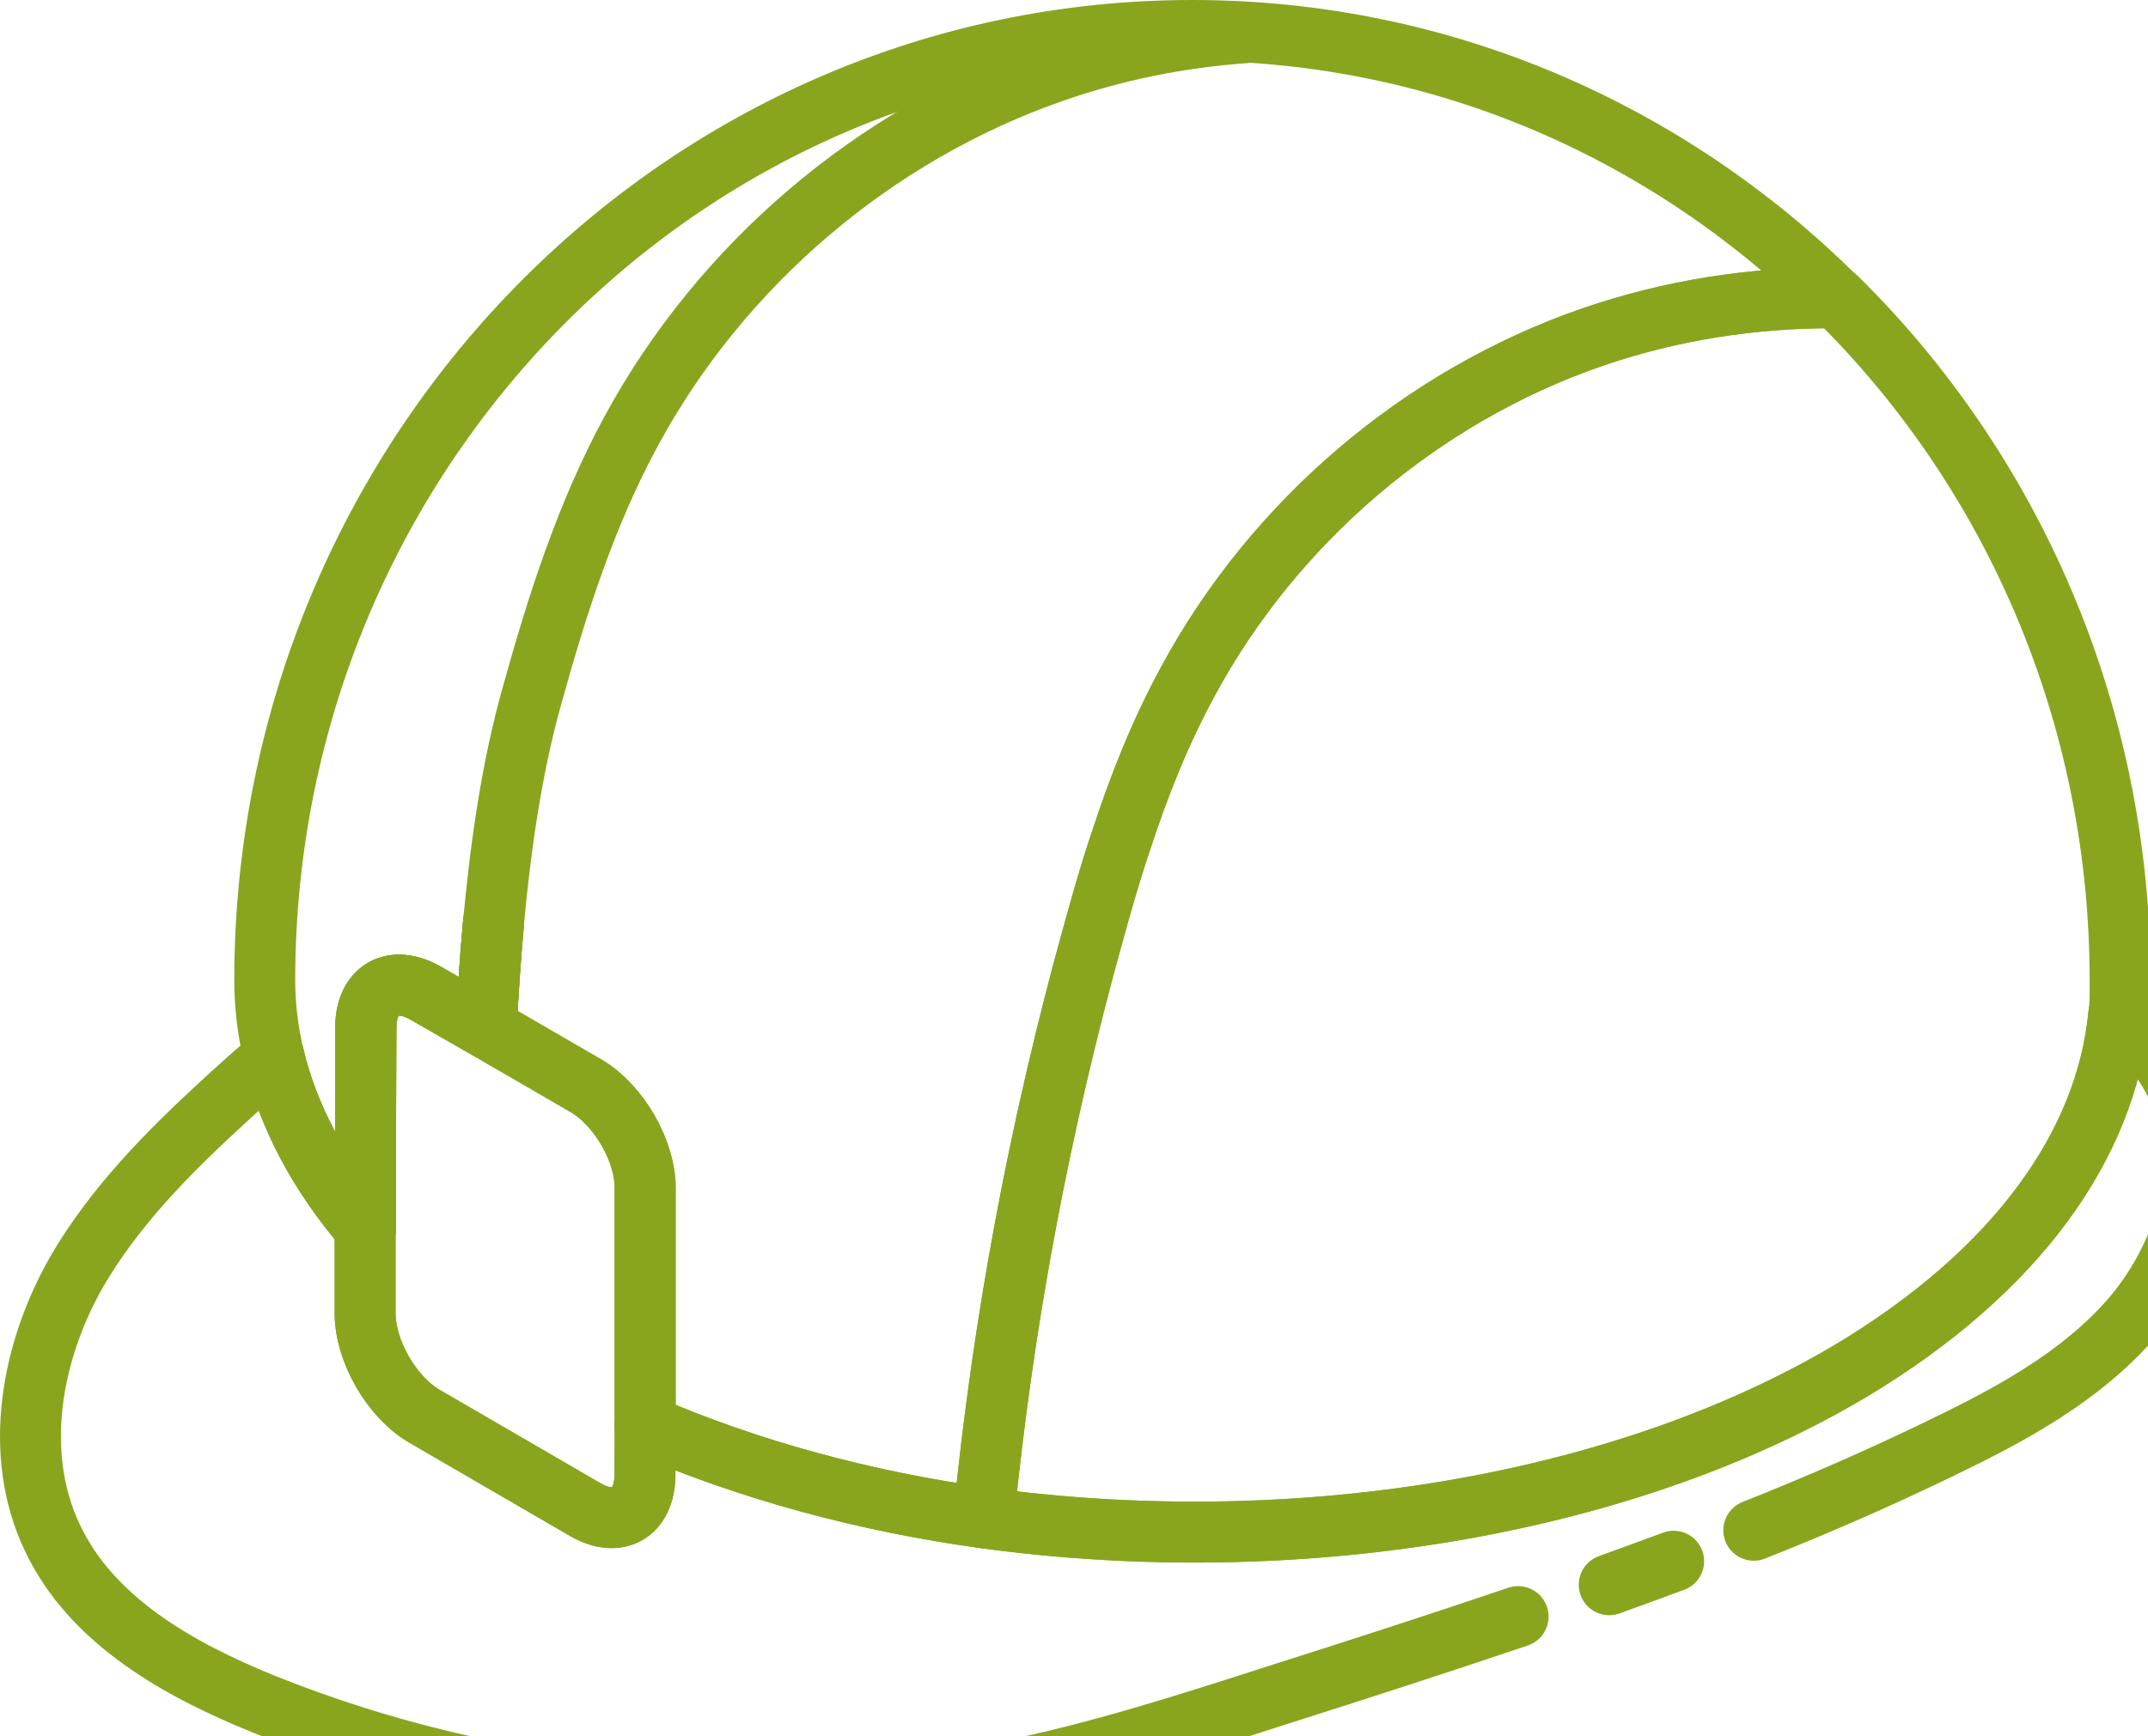
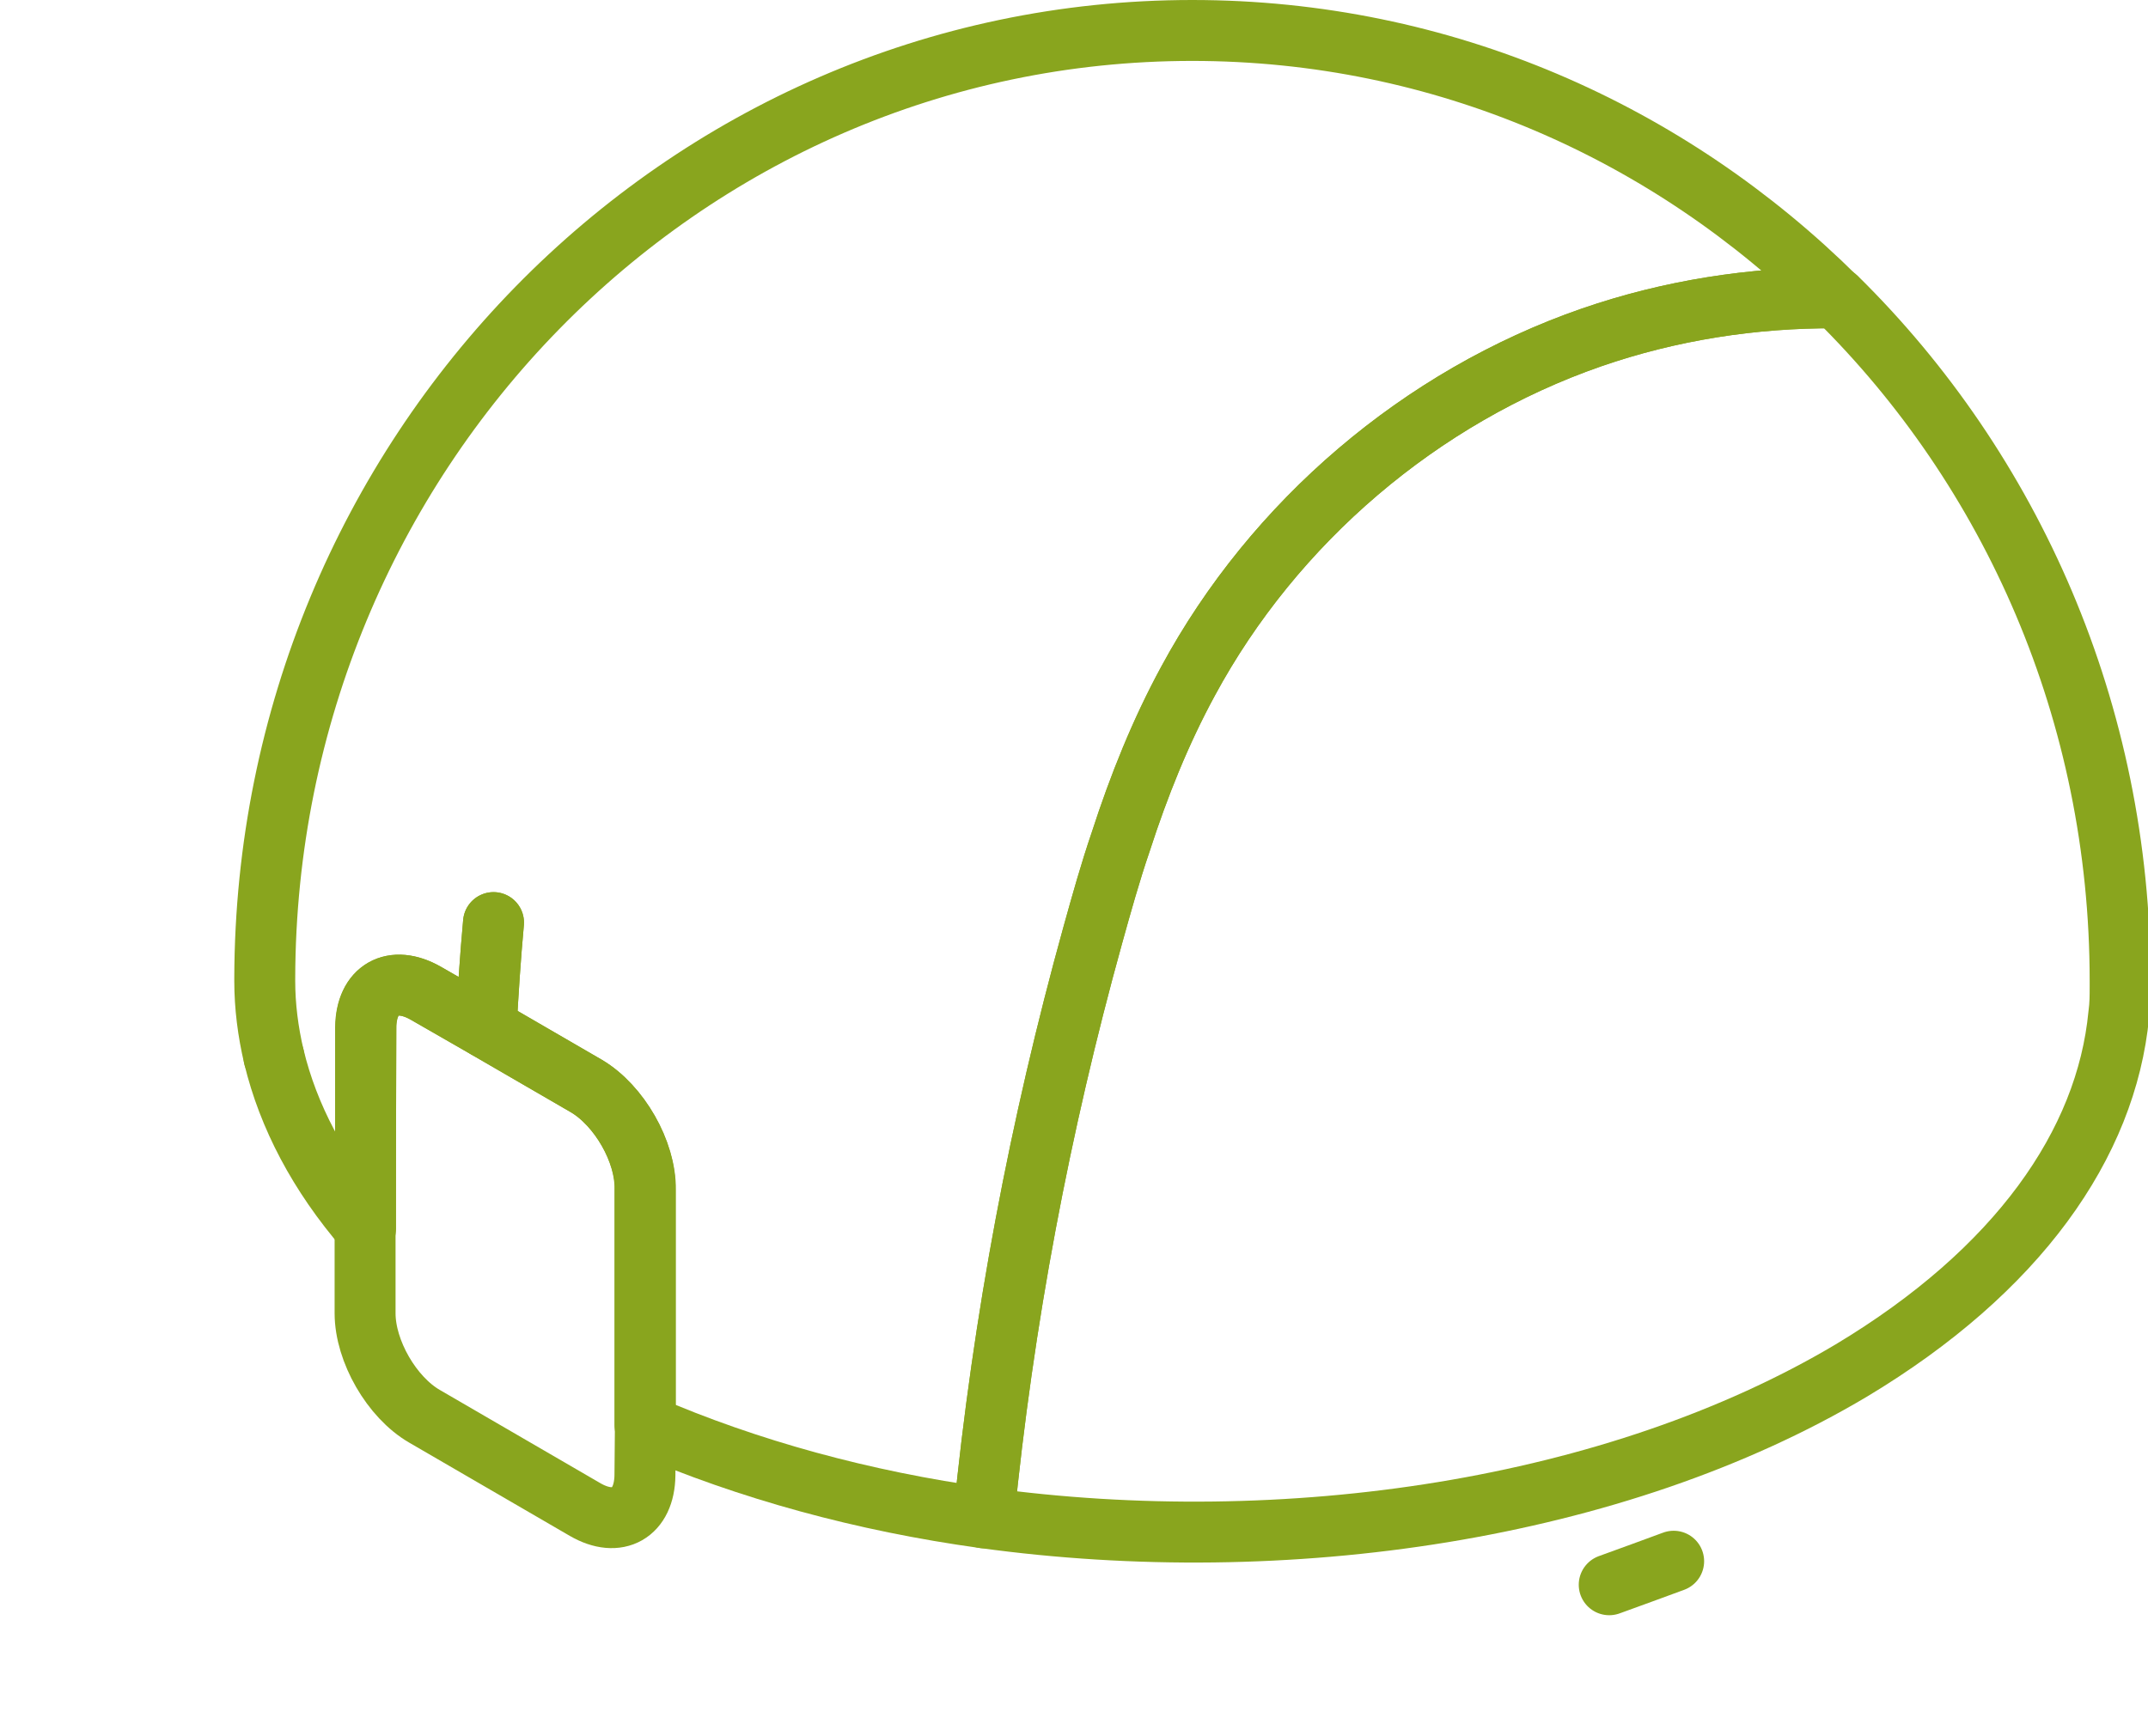
<svg xmlns="http://www.w3.org/2000/svg" width="141" height="114" viewBox="0 0 141 114" fill="none">
-   <path d="M115.123 100.476C119.322 98.809 123.431 97.02 127.48 95.049C132.012 92.866 136.544 90.41 139.867 86.62C143.161 82.8 145.034 77.373 143.402 72.613C142.617 70.218 141.016 68.186 139.082 66.61C138.266 75.129 132.435 83.437 121.528 89.986C106.089 99.173 84.396 102.386 64.576 99.658C56.69 98.566 49.136 96.504 42.339 93.564V96.868C42.308 99.355 40.556 100.355 38.411 99.112L27.866 92.987C25.721 91.744 23.969 88.713 23.969 86.226V80.678L24.029 67.459C24.029 64.972 25.782 63.972 27.957 65.215L31.915 67.489C32.036 65.185 32.187 62.88 32.398 60.576" stroke="#89A51E" stroke-width="4" stroke-linecap="round" stroke-linejoin="round" />
-   <path d="M17.985 69.398C16.837 70.369 15.719 71.369 14.601 72.4C11.006 75.705 7.531 79.222 5.054 83.467C2.033 88.742 0.824 95.443 3.422 100.931C5.991 106.418 11.731 109.632 17.351 111.906C32.76 118.091 49.981 119.607 66.236 116.272C72.158 115.059 77.929 113.21 83.669 111.36C89.017 109.662 94.365 107.934 99.652 106.145" stroke="#89A51E" stroke-width="4" stroke-linecap="round" stroke-linejoin="round" />
  <path d="M105.633 104.054C107.053 103.539 108.473 103.023 109.863 102.508" stroke="#89A51E" stroke-width="4" stroke-linecap="round" stroke-linejoin="round" />
  <path d="M17.984 69.399C18.921 73.28 20.915 77.1 23.997 80.678V67.459C24.027 64.972 25.779 63.972 27.955 65.215L31.913 67.489C32.034 65.185 32.185 62.88 32.396 60.576" stroke="#89A51E" stroke-width="4" stroke-linecap="round" stroke-linejoin="round" />
  <path d="M139.171 64.396V64.76C139.171 65.366 139.171 65.972 139.081 66.609C138.265 75.129 132.434 83.436 121.527 89.985C106.087 99.172 84.394 102.386 64.574 99.657C65.843 86.741 68.26 73.916 71.735 61.394C72.309 59.332 72.883 57.271 73.578 55.239C74.756 51.601 76.176 48.054 77.989 44.718C83.639 34.258 93.277 26.042 104.456 22.161C109.622 20.372 115.061 19.523 120.53 19.553H120.56C132.041 30.863 139.171 46.78 139.171 64.396Z" stroke="#89A51E" stroke-width="4" stroke-linecap="round" stroke-linejoin="round" />
  <path d="M17.983 69.4C17.59 67.732 17.379 66.065 17.379 64.397V64.215C17.47 29.863 44.692 2 78.259 2C94.695 2 109.56 8.67 120.528 19.555C115.059 19.525 109.621 20.373 104.454 22.162C93.275 26.043 83.637 34.26 77.987 44.72C76.174 48.055 74.754 51.602 73.576 55.241C72.881 57.272 72.307 59.334 71.733 61.395C68.258 73.917 65.841 86.742 64.572 99.658C56.687 98.567 49.133 96.505 42.335 93.564V78.101C42.396 75.615 40.643 72.583 38.498 71.31L31.912 67.49C32.032 65.185 32.184 62.881 32.395 60.577" stroke="#89A51E" stroke-width="4" stroke-linecap="round" stroke-linejoin="round" />
-   <path d="M17.984 69.399C18.921 73.28 20.915 77.1 23.997 80.678V67.459C24.027 64.972 25.779 63.972 27.955 65.215L31.913 67.489C32.034 65.185 32.185 62.88 32.396 60.576" stroke="#89A51E" stroke-width="4" stroke-linecap="round" stroke-linejoin="round" />
-   <path d="M32.395 60.576C32.878 55.421 33.603 50.388 34.902 45.749C36.564 39.746 38.467 33.773 41.428 28.316C47.35 17.371 57.441 8.79 69.134 4.728C73.213 3.303 77.443 2.454 81.733 2.15" stroke="#89A51E" stroke-width="4" stroke-linecap="round" stroke-linejoin="round" />
  <path d="M42.365 78.103V93.566L42.335 96.871C42.304 99.357 40.552 100.358 38.407 99.115L27.862 92.99C25.717 91.747 23.965 88.715 23.965 86.229V80.68L24.025 67.461C24.025 64.975 25.778 63.974 27.953 65.218L31.911 67.492L38.498 71.312C40.643 72.585 42.395 75.617 42.365 78.103Z" stroke="#89A51E" stroke-width="4" stroke-linecap="round" stroke-linejoin="round" />
</svg>